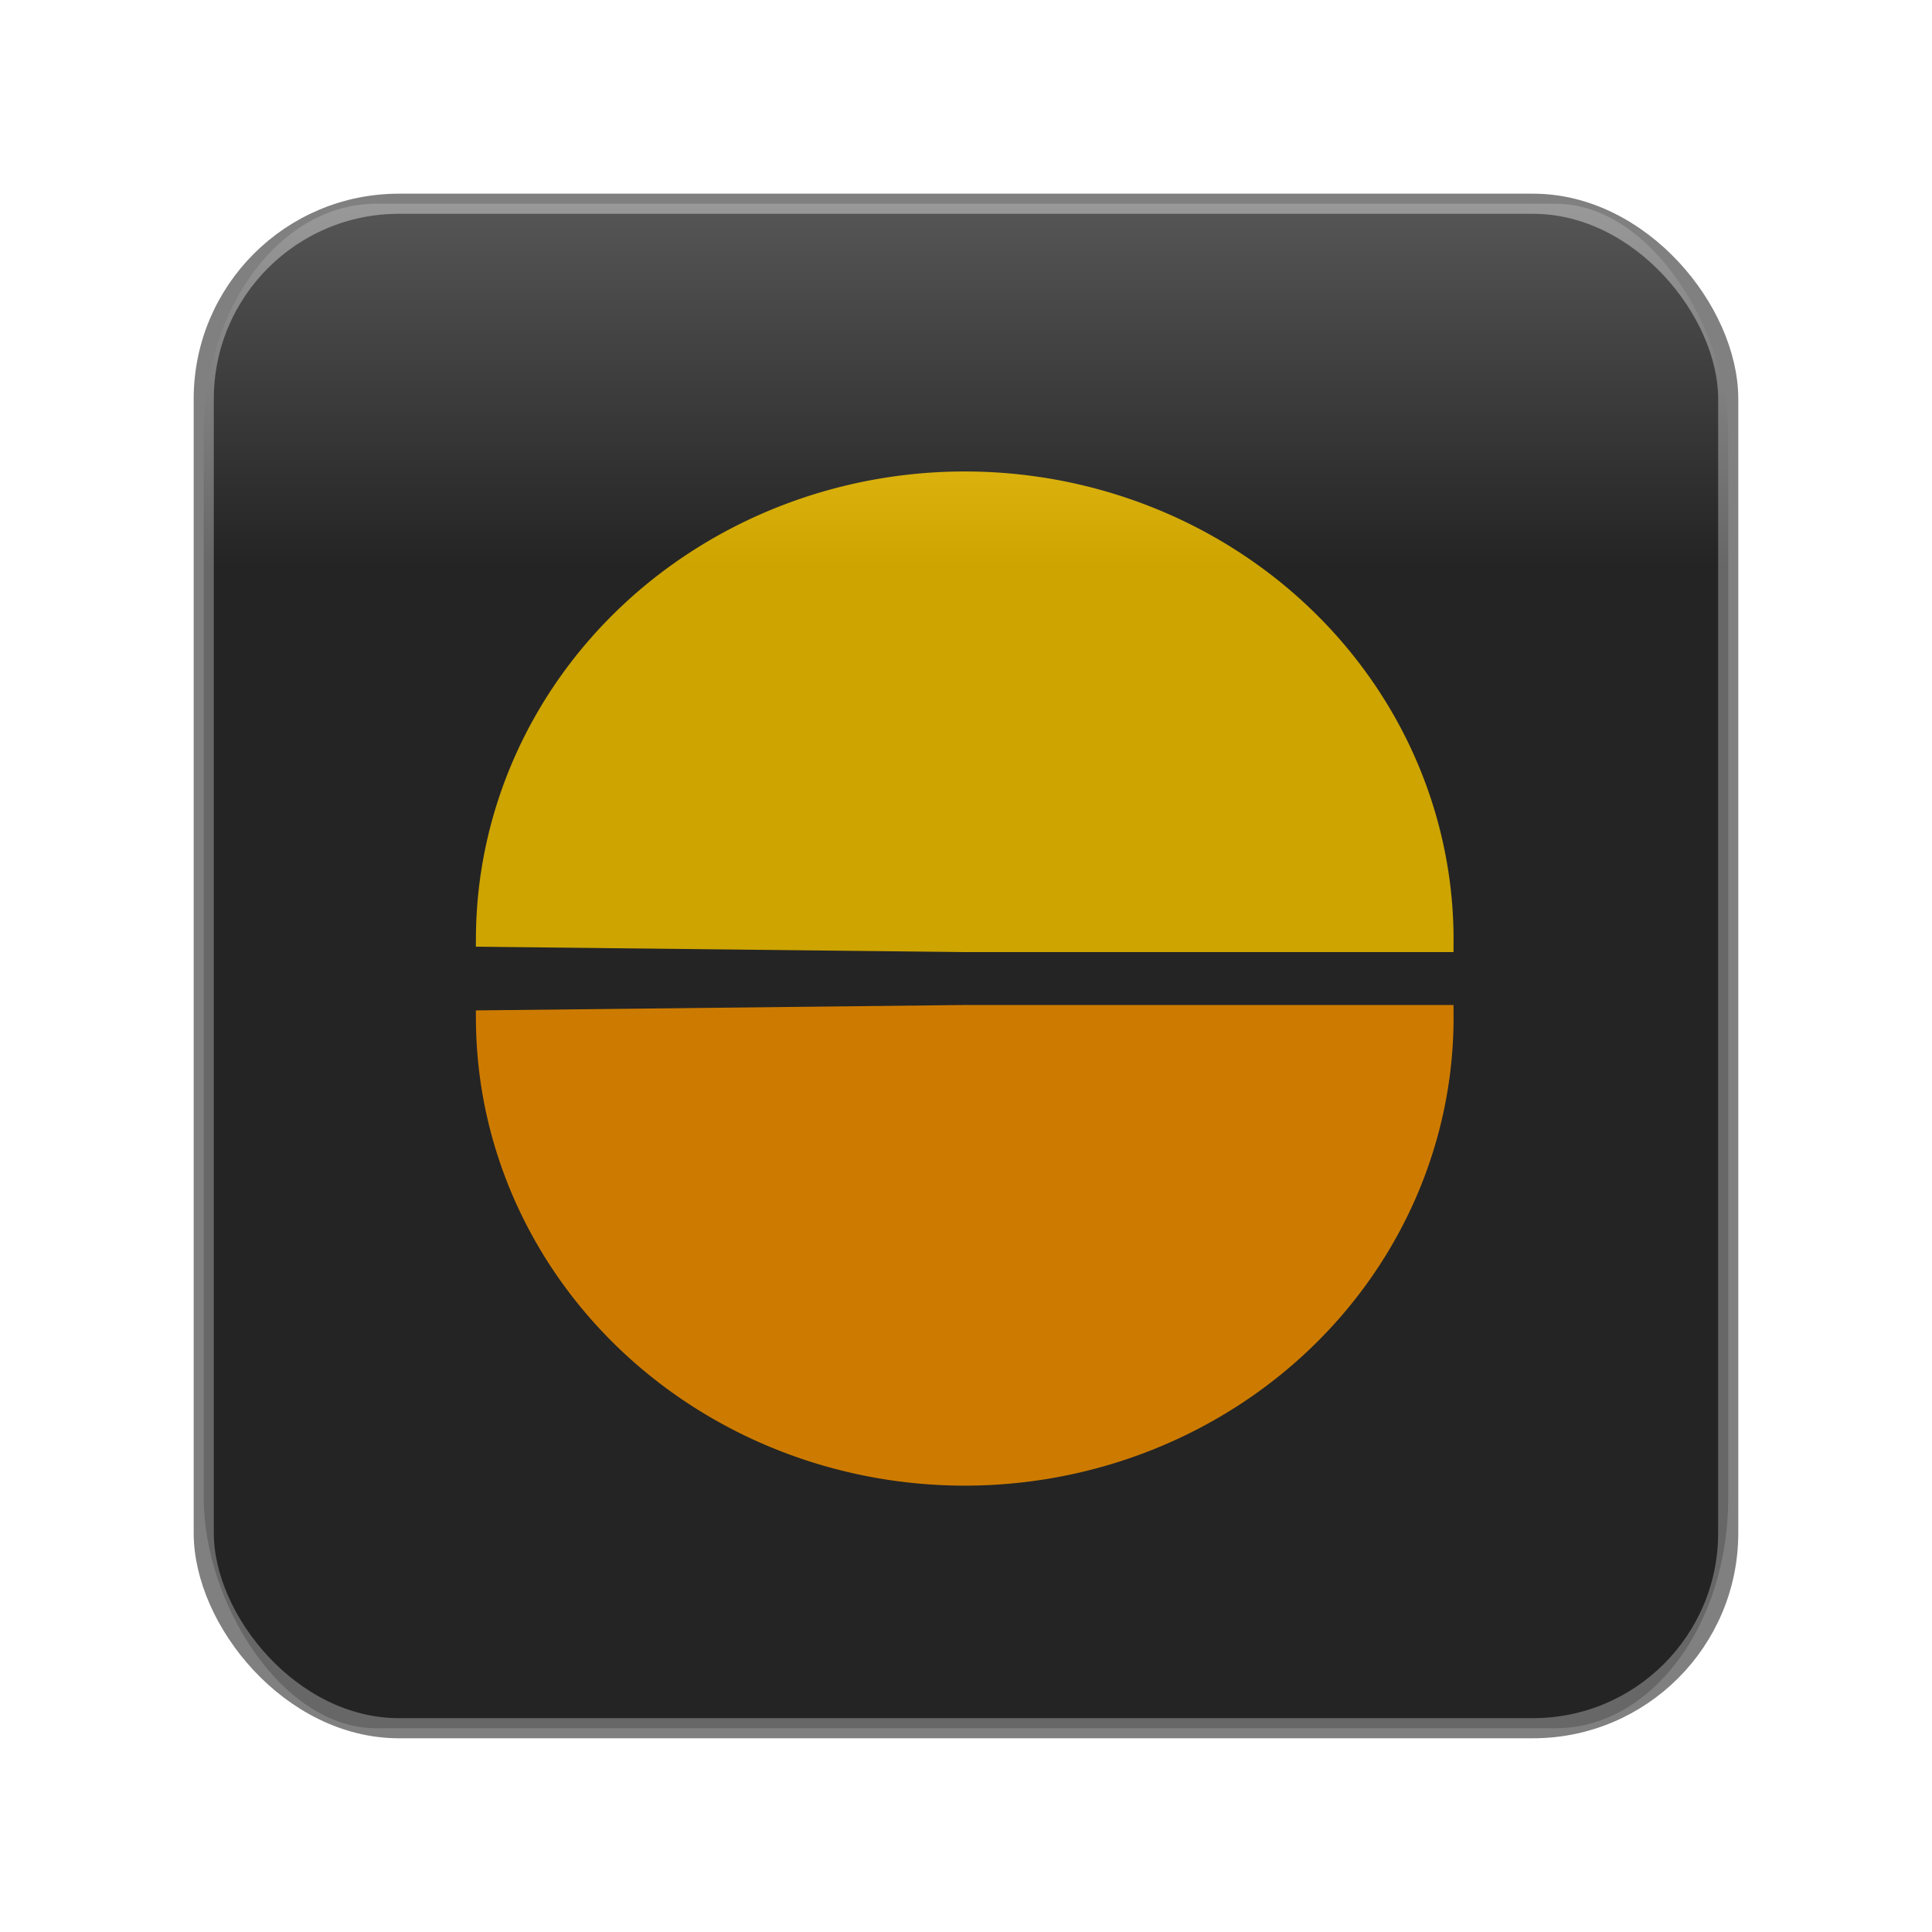
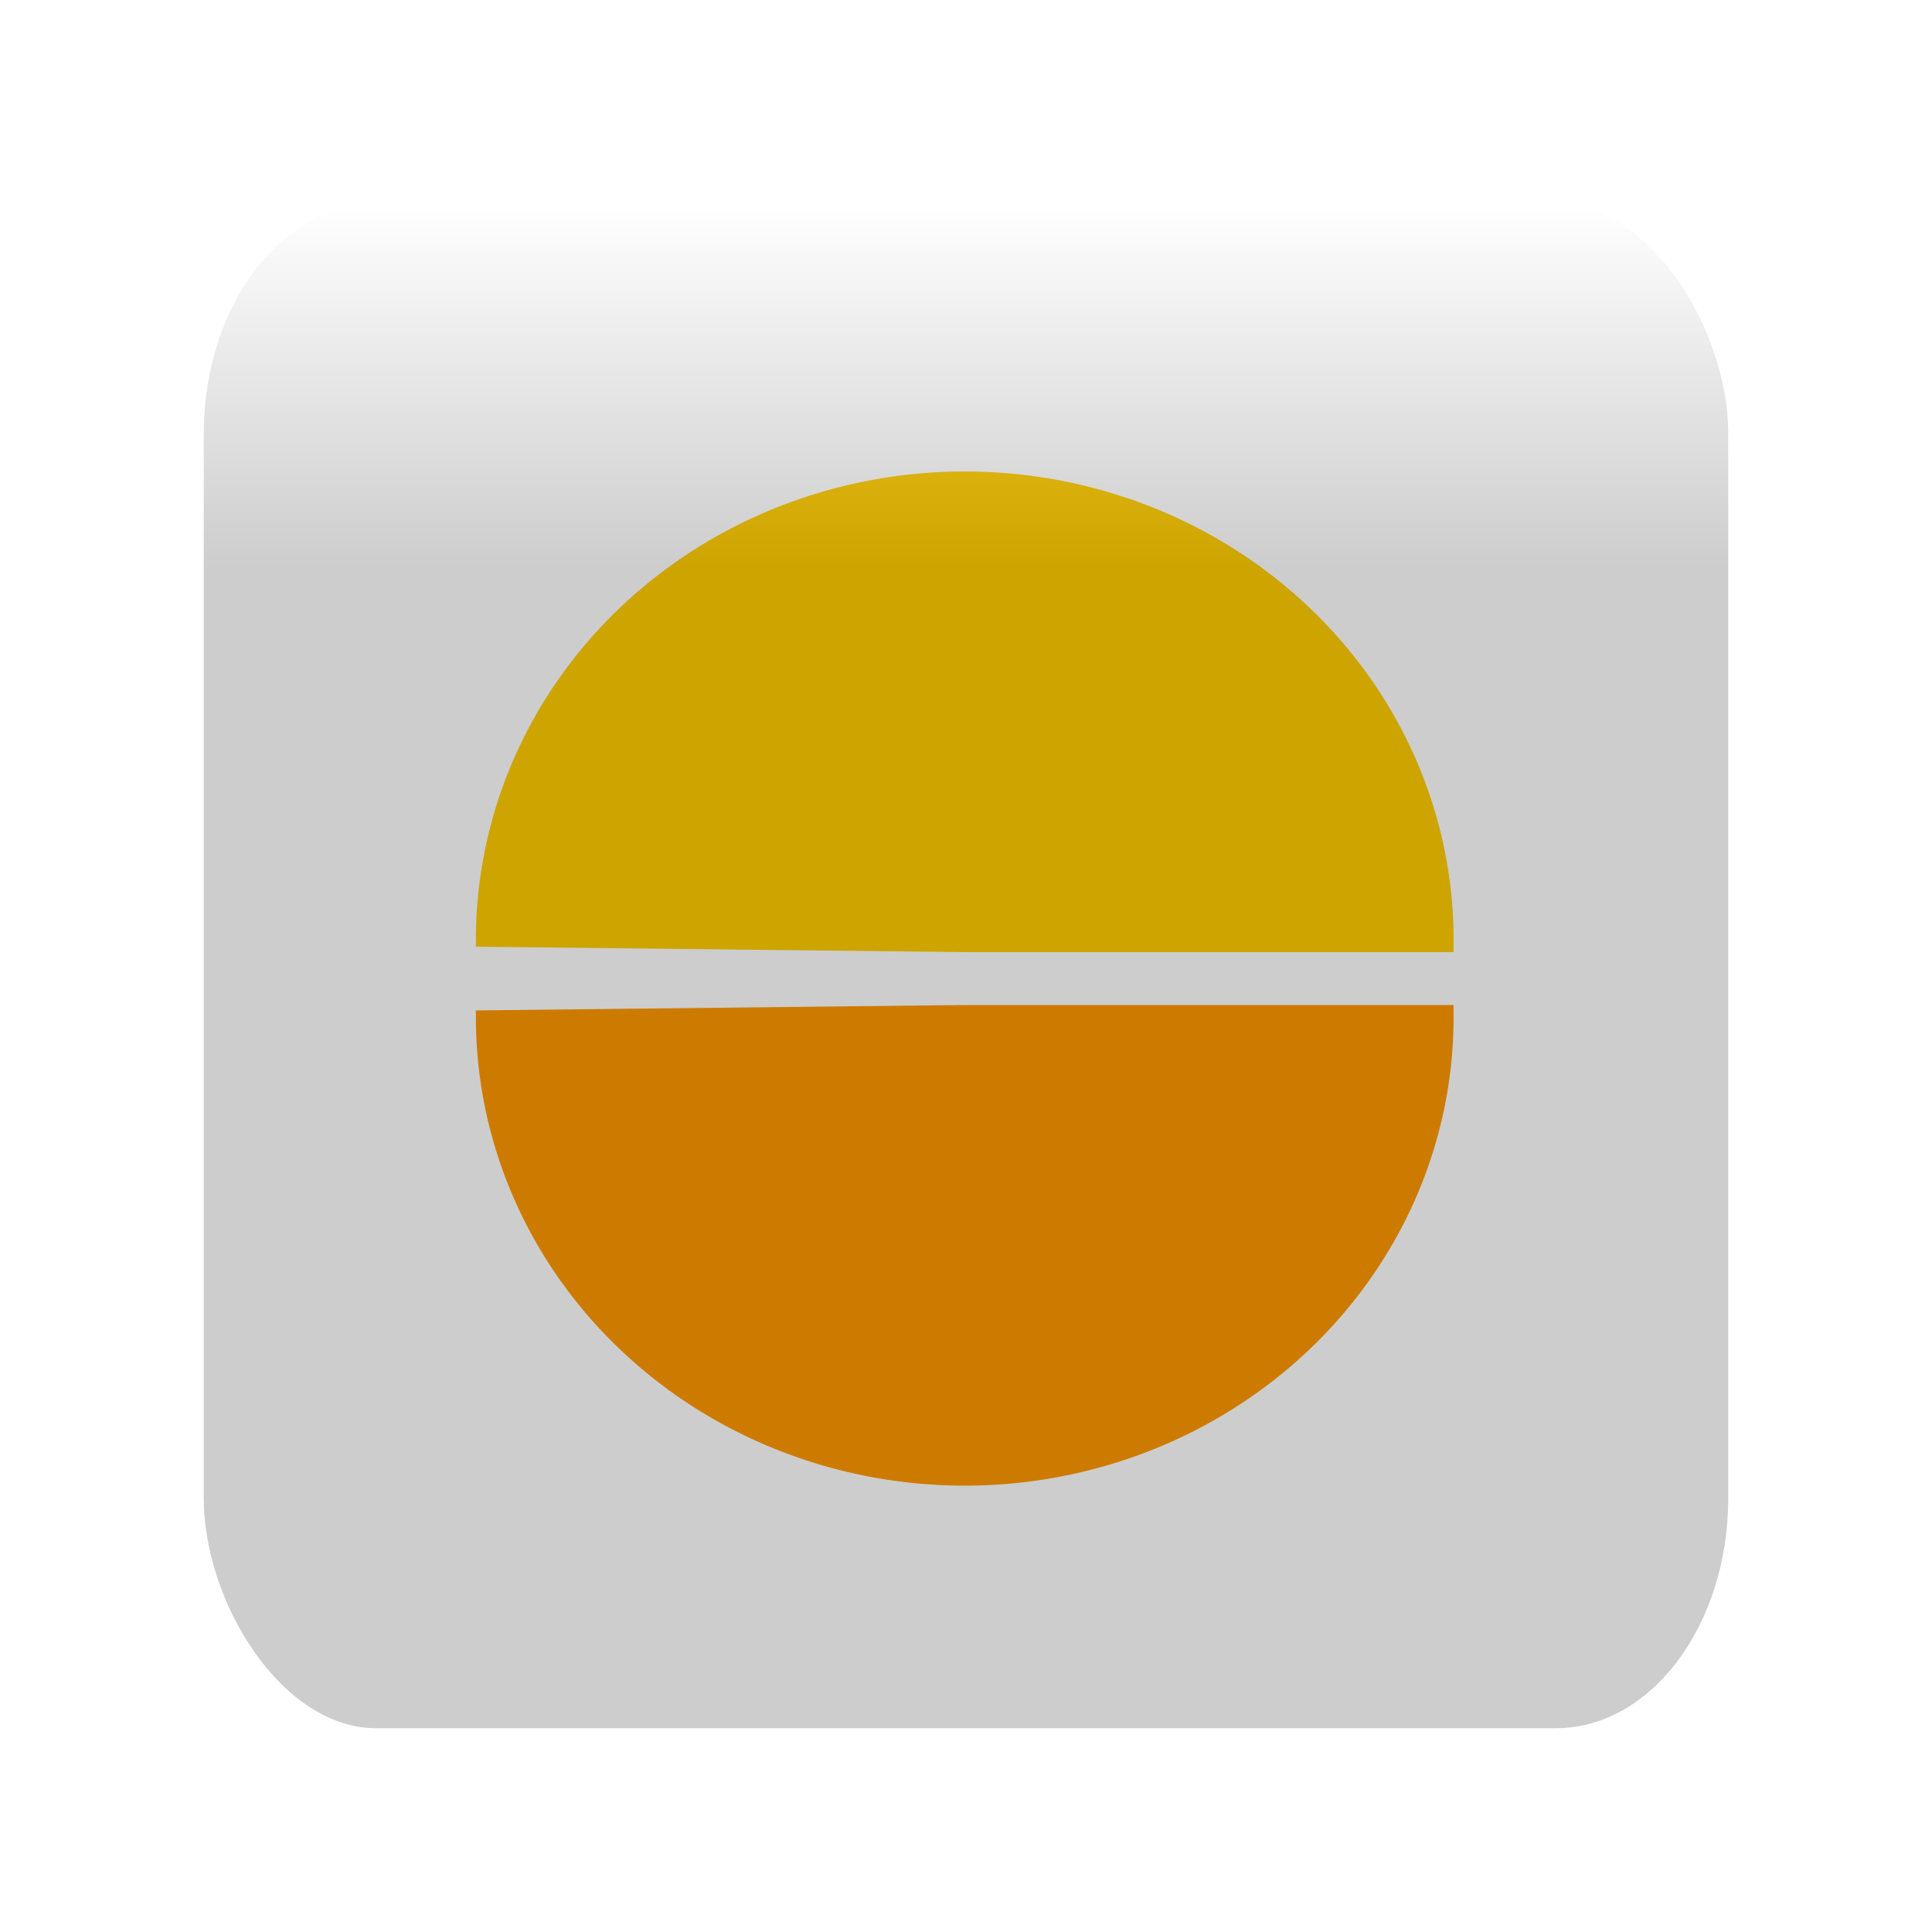
<svg xmlns="http://www.w3.org/2000/svg" xmlns:ns1="http://sodipodi.sourceforge.net/DTD/sodipodi-0.dtd" xmlns:ns2="http://www.inkscape.org/namespaces/inkscape" xmlns:xlink="http://www.w3.org/1999/xlink" width="48" height="48" id="svg2383" ns1:version="0.32" ns2:version="0.92.3 (2405546, 2018-03-11)" ns1:docname="ic_suntimes2.svg" ns2:output_extension="org.inkscape.output.svg.inkscape" version="1.0" ns2:export-filename="C:\Users\Forrest\Documents\GitHub\SuntimesWidget\app\src\main\res\mipmap-mdpi\ic_suntimes2.png" ns2:export-xdpi="101.38614" ns2:export-ydpi="101.38614">
  <defs id="defs2385">
    <marker ns2:stockid="Arrow1Lstart" orient="auto" refY="0.0" refX="0.0" id="Arrow1Lstart" style="overflow:visible">
      <path id="path3850" d="M 0.0,0.0 L 5.0,-5.0 L -12.5,0.0 L 5.0,5.0 L 0.0,0.0 z " style="fill-rule:evenodd;stroke:#000000;stroke-width:1.0pt;marker-start:none" transform="scale(0.8) translate(12.5,0)" />
    </marker>
    <linearGradient ns2:collect="always" id="linearGradient6119">
      <stop style="stop-color:#ff9900;stop-opacity:1;" offset="0" id="stop6121" />
      <stop style="stop-color:#ff9900;stop-opacity:0;" offset="1" id="stop6123" />
    </linearGradient>
    <linearGradient id="linearGradient4634">
      <stop style="stop-color:#000000;stop-opacity:1;" offset="0" id="stop4636" />
      <stop style="stop-color:#000000;stop-opacity:0;" offset="1" id="stop4638" />
    </linearGradient>
    <linearGradient id="linearGradient4113">
      <stop style="stop-color:#000000;stop-opacity:0.196" offset="0" id="stop4115" />
      <stop style="stop-color:#ffffff;stop-opacity:0.196" offset="1" id="stop4117" />
    </linearGradient>
    <linearGradient id="linearGradient4092">
      <stop style="stop-color:#00005a;stop-opacity:1;" offset="0" id="stop4094" />
      <stop style="stop-color:#000000;stop-opacity:1;" offset="1" id="stop4096" />
    </linearGradient>
    <linearGradient id="linearGradient4072">
      <stop style="stop-color:#404040;stop-opacity:1;" offset="0" id="stop4074" />
      <stop style="stop-color:#404040;stop-opacity:0;" offset="1" id="stop4076" />
    </linearGradient>
    <ns2:perspective ns1:type="inkscape:persp3d" ns2:vp_x="0 : 24 : 1" ns2:vp_y="0 : 1000 : 0" ns2:vp_z="48 : 24 : 1" ns2:persp3d-origin="24 : 16 : 1" id="perspective2391" />
    <linearGradient gradientUnits="userSpaceOnUse" y2="272.019" x2="511.637" y1="272.019" x1="178.297" id="linearGradient8913" xlink:href="#linearGradient8907" ns2:collect="always" />
    <linearGradient gradientUnits="userSpaceOnUse" y2="272.019" x2="511.637" y1="272.019" x1="178.297" id="linearGradient8905" xlink:href="#linearGradient8899" ns2:collect="always" />
    <linearGradient gradientUnits="userSpaceOnUse" y2="272.019" x2="511.637" y1="272.019" x1="178.297" id="linearGradient8897" xlink:href="#linearGradient8887" ns2:collect="always" />
    <filter id="filter" height="2" width="2" x="-0.5" y="-0.5">
      <feGaussianBlur stdDeviation="5.0" id="feGaussianBlur8705" />
    </filter>
    <clipPath id="clipPath">
-       <path style="opacity:1;fill:#800033;fill-opacity:1;fill-rule:evenodd;stroke:#ff7f2a;stroke-width:5;stroke-linecap:round;stroke-linejoin:miter;stroke-miterlimit:4;stroke-dasharray:none;stroke-dashoffset:0;stroke-opacity:1" id="path2457" d="M 183.023,238.488 C 178.311,248.267 175.573,259.384 175.546,270.273 C 175.537,273.791 176.026,277.293 176.266,280.803 C 177.201,284.498 177.831,288.284 179.073,291.888 C 183.104,303.579 190.068,314.428 198.712,323.243 C 206.543,331.228 209.338,332.284 218.622,338.217 C 222.258,339.885 225.792,341.795 229.53,343.219 C 243.082,348.38 258.683,350.862 272.922,347.059 C 275.995,346.238 278.859,344.774 281.827,343.632 C 280.356,344.131 277.004,346.628 277.413,345.129 C 278.269,341.992 281.856,340.311 283.499,337.506 C 285.33,334.38 286.777,330.992 287.737,327.499 C 290.007,319.242 290.08,309.735 289.082,301.339 C 288.47,296.19 287.106,291.159 286.118,286.069 C 277.858,257.836 262.262,232.699 245.159,209.038 C 241.964,204.618 238.617,200.309 235.346,195.944 C 227.39,185.259 218.807,175.03 211.033,164.208 C 208.742,161.019 204.371,154.963 203.133,150.77 C 202.695,149.288 202.951,147.685 202.86,146.142 C 209.896,138.754 209.184,138.571 225.55,134.889 C 228.51,134.223 246.411,138.454 247.956,138.829 C 261.075,142.016 263.686,143.076 276.783,147.18 C 281.618,148.93 286.51,150.532 291.289,152.429 C 305.896,158.226 321.576,165.551 332.854,176.816 C 334.729,178.689 336.266,180.874 337.972,182.903 C 340.392,187.627 341.807,188.946 341.864,194.287 C 341.905,198.202 340.467,201.439 339.046,204.979 C 331.904,222.778 341.568,197.718 334.43,216.399 C 333.9,218.55 333.171,220.661 332.839,222.852 C 331.147,234.01 334.694,244.742 340.169,254.374 C 341.7,257.067 343.559,259.56 345.253,262.154 C 352.399,271.896 361.353,280.074 372.013,285.825 C 379.018,289.603 380.853,289.845 388.414,292.36 C 399.94,295.364 411.985,297.044 423.89,295.527 C 426.46,295.199 428.971,294.508 431.511,293.998 L 420.21,302.532 C 417.657,302.973 415.128,303.587 412.551,303.856 C 400.531,305.112 388.418,303.349 376.824,300.217 C 369.133,297.584 367.332,297.346 360.227,293.426 C 349.46,287.487 340.448,279.091 333.206,269.199 C 331.48,266.559 329.599,264.014 328.029,261.278 C 322.39,251.456 318.51,240.506 319.954,229.048 C 320.235,226.812 320.933,224.648 321.423,222.449 C 324.838,213.164 322.267,219.832 325.947,211.049 C 327.26,207.915 328.929,204.533 329.08,201.03 C 329.297,196.006 327.962,194.708 325.832,190.181 C 324.227,188.179 322.797,186.022 321.017,184.174 C 310.155,172.901 294.681,165.51 280.358,159.807 C 275.598,157.912 270.717,156.337 265.897,154.602 C 252.232,150.448 238.483,146.13 224.279,144.164 C 220.918,143.699 216.041,146.215 214.127,143.413 C 212.588,141.16 218.506,139.83 219.613,137.335 C 220.2,136.012 217.108,138.788 215.856,139.515 C 215.774,140.922 215.308,142.359 215.61,143.736 C 216.524,147.913 220.703,154.1 222.821,157.226 C 230.28,168.238 238.753,178.54 246.583,189.282 C 249.827,193.678 253.143,198.024 256.317,202.471 C 273.365,226.359 289.07,251.604 297.721,279.862 C 298.799,284.981 300.243,290.036 300.955,295.218 C 302.646,307.527 302.288,320.814 296.269,332.018 C 294.706,334.926 292.993,337.949 290.408,340.003 C 284.39,344.784 277.368,348.144 270.848,352.214 C 267.845,353.266 264.933,354.632 261.837,355.368 C 247.426,358.794 231.757,356.082 218.178,350.733 C 214.415,349.251 210.863,347.278 207.206,345.551 C 197.853,339.442 195.038,338.325 187.12,330.21 C 178.356,321.228 171.281,310.24 167.046,298.408 C 165.738,294.753 165.029,290.911 164.021,287.163 C 163.711,283.612 163.159,280.075 163.092,276.511 C 162.889,265.779 165.329,254.552 169.406,244.649 L 183.023,238.488 z" />
+       <path style="opacity:1;fill:#800033;fill-opacity:1;fill-rule:evenodd;stroke:#ff7f2a;stroke-width:5;stroke-linecap:round;stroke-linejoin:miter;stroke-miterlimit:4;stroke-dasharray:none;stroke-dashoffset:0;stroke-opacity:1" id="path2457" d="M 183.023,238.488 C 178.311,248.267 175.573,259.384 175.546,270.273 C 175.537,273.791 176.026,277.293 176.266,280.803 C 177.201,284.498 177.831,288.284 179.073,291.888 C 183.104,303.579 190.068,314.428 198.712,323.243 C 206.543,331.228 209.338,332.284 218.622,338.217 C 222.258,339.885 225.792,341.795 229.53,343.219 C 243.082,348.38 258.683,350.862 272.922,347.059 C 275.995,346.238 278.859,344.774 281.827,343.632 C 280.356,344.131 277.004,346.628 277.413,345.129 C 278.269,341.992 281.856,340.311 283.499,337.506 C 285.33,334.38 286.777,330.992 287.737,327.499 C 290.007,319.242 290.08,309.735 289.082,301.339 C 288.47,296.19 287.106,291.159 286.118,286.069 C 277.858,257.836 262.262,232.699 245.159,209.038 C 241.964,204.618 238.617,200.309 235.346,195.944 C 227.39,185.259 218.807,175.03 211.033,164.208 C 208.742,161.019 204.371,154.963 203.133,150.77 C 202.695,149.288 202.951,147.685 202.86,146.142 C 209.896,138.754 209.184,138.571 225.55,134.889 C 228.51,134.223 246.411,138.454 247.956,138.829 C 261.075,142.016 263.686,143.076 276.783,147.18 C 281.618,148.93 286.51,150.532 291.289,152.429 C 305.896,158.226 321.576,165.551 332.854,176.816 C 334.729,178.689 336.266,180.874 337.972,182.903 C 340.392,187.627 341.807,188.946 341.864,194.287 C 341.905,198.202 340.467,201.439 339.046,204.979 C 331.904,222.778 341.568,197.718 334.43,216.399 C 333.9,218.55 333.171,220.661 332.839,222.852 C 331.147,234.01 334.694,244.742 340.169,254.374 C 341.7,257.067 343.559,259.56 345.253,262.154 C 352.399,271.896 361.353,280.074 372.013,285.825 C 379.018,289.603 380.853,289.845 388.414,292.36 C 399.94,295.364 411.985,297.044 423.89,295.527 C 426.46,295.199 428.971,294.508 431.511,293.998 L 420.21,302.532 C 417.657,302.973 415.128,303.587 412.551,303.856 C 400.531,305.112 388.418,303.349 376.824,300.217 C 369.133,297.584 367.332,297.346 360.227,293.426 C 349.46,287.487 340.448,279.091 333.206,269.199 C 331.48,266.559 329.599,264.014 328.029,261.278 C 322.39,251.456 318.51,240.506 319.954,229.048 C 320.235,226.812 320.933,224.648 321.423,222.449 C 324.838,213.164 322.267,219.832 325.947,211.049 C 327.26,207.915 328.929,204.533 329.08,201.03 C 329.297,196.006 327.962,194.708 325.832,190.181 C 324.227,188.179 322.797,186.022 321.017,184.174 C 310.155,172.901 294.681,165.51 280.358,159.807 C 275.598,157.912 270.717,156.337 265.897,154.602 C 252.232,150.448 238.483,146.13 224.279,144.164 C 220.918,143.699 216.041,146.215 214.127,143.413 C 212.588,141.16 218.506,139.83 219.613,137.335 C 215.774,140.922 215.308,142.359 215.61,143.736 C 216.524,147.913 220.703,154.1 222.821,157.226 C 230.28,168.238 238.753,178.54 246.583,189.282 C 249.827,193.678 253.143,198.024 256.317,202.471 C 273.365,226.359 289.07,251.604 297.721,279.862 C 298.799,284.981 300.243,290.036 300.955,295.218 C 302.646,307.527 302.288,320.814 296.269,332.018 C 294.706,334.926 292.993,337.949 290.408,340.003 C 284.39,344.784 277.368,348.144 270.848,352.214 C 267.845,353.266 264.933,354.632 261.837,355.368 C 247.426,358.794 231.757,356.082 218.178,350.733 C 214.415,349.251 210.863,347.278 207.206,345.551 C 197.853,339.442 195.038,338.325 187.12,330.21 C 178.356,321.228 171.281,310.24 167.046,298.408 C 165.738,294.753 165.029,290.911 164.021,287.163 C 163.711,283.612 163.159,280.075 163.092,276.511 C 162.889,265.779 165.329,254.552 169.406,244.649 L 183.023,238.488 z" />
    </clipPath>
    <ns2:perspective ns1:type="inkscape:persp3d" ns2:vp_x="0 : 526.18109 : 1" ns2:vp_y="0 : 1000 : 0" ns2:vp_z="744.09448 : 526.18109 : 1" ns2:persp3d-origin="372.04724 : 350.78739 : 1" id="perspective10" />
    <linearGradient id="linearGradient4783">
      <stop style="stop-color:#000000;stop-opacity:1" offset="0" id="stop4785" />
      <stop style="stop-color:#ffffff;stop-opacity:0" offset="1" id="stop4787" />
    </linearGradient>
    <linearGradient id="linearGradient8887">
      <stop id="stop8889" offset="0" style="stop-color:#000000;stop-opacity:0.839;" />
      <stop id="stop8891" offset="1" style="stop-color:#ffffff;stop-opacity:0.035;" />
    </linearGradient>
    <linearGradient id="linearGradient8899" ns2:collect="always">
      <stop id="stop8901" offset="0" style="stop-color:#000000;stop-opacity:1;" />
      <stop id="stop8903" offset="1" style="stop-color:#000000;stop-opacity:0;" />
    </linearGradient>
    <linearGradient id="linearGradient8907" ns2:collect="always">
      <stop id="stop8909" offset="0" style="stop-color:#000000;stop-opacity:1;" />
      <stop id="stop8911" offset="1" style="stop-color:#000000;stop-opacity:0;" />
    </linearGradient>
    <linearGradient ns2:collect="always" xlink:href="#linearGradient8907" id="linearGradient3447" gradientUnits="userSpaceOnUse" x1="178.297" y1="272.019" x2="511.637" y2="272.019" />
    <linearGradient ns2:collect="always" xlink:href="#linearGradient8899" id="linearGradient3453" gradientUnits="userSpaceOnUse" x1="178.297" y1="272.019" x2="511.637" y2="272.019" />
    <linearGradient ns2:collect="always" xlink:href="#linearGradient8887" id="linearGradient3459" gradientUnits="userSpaceOnUse" x1="178.297" y1="272.019" x2="511.637" y2="272.019" />
    <linearGradient ns2:collect="always" xlink:href="#linearGradient4113" id="linearGradient4119" x1="24" y1="14.047" x2="24" y2="5.062" gradientUnits="userSpaceOnUse" />
    <linearGradient ns2:collect="always" xlink:href="#linearGradient4634" id="linearGradient4640" x1="26.272" y1="37.741" x2="26.586" y2="25.551" gradientUnits="userSpaceOnUse" />
    <linearGradient ns2:collect="always" xlink:href="#linearGradient6119" id="linearGradient6125" x1="8.642" y1="34.479" x2="43.586" y2="34.479" gradientUnits="userSpaceOnUse" />
    <linearGradient ns2:collect="always" xlink:href="#linearGradient4634" id="linearGradient3307" gradientUnits="userSpaceOnUse" x1="26.272" y1="37.741" x2="26.586" y2="25.551" />
    <filter ns2:collect="always" id="filter3365">
      <feGaussianBlur ns2:collect="always" stdDeviation="0.389" id="feGaussianBlur3367" />
    </filter>
    <linearGradient ns2:collect="always" xlink:href="#linearGradient4634" id="linearGradient3369" gradientUnits="userSpaceOnUse" x1="26.272" y1="37.741" x2="26.586" y2="25.551" />
  </defs>
  <ns1:namedview id="base" pagecolor="#ffffff" bordercolor="#666666" borderopacity="1.0" ns2:pageopacity="0.0" ns2:pageshadow="2" ns2:zoom="5.6568542" ns2:cx="-10.724453" ns2:cy="25.235876" ns2:current-layer="layer3" showgrid="false" ns2:grid-bbox="true" ns2:document-units="px" showguides="true" ns2:snap-global="true" ns2:window-width="1169" ns2:window-height="718" ns2:window-x="303" ns2:window-y="281" ns2:window-maximized="0">
    <ns2:grid type="xygrid" id="grid3165" />
  </ns1:namedview>
  <g ns2:groupmode="layer" id="layer6" style="display:none" ns1:insensitive="true">
-     <rect style="opacity:1;fill:#000000;fill-opacity:1;fill-rule:evenodd;stroke:#ffffff;stroke-width:1;stroke-linecap:butt;stroke-linejoin:round;stroke-miterlimit:4;stroke-dasharray:none;stroke-dashoffset:0;stroke-opacity:1;display:inline" id="rect4180" width="109.703" height="76.165" x="-39.741" y="-9.86" ry="9.935" />
-   </g>
+     </g>
  <g ns2:groupmode="layer" id="layer3" ns2:label="baseplate" style="display:inline">
-     <rect style="opacity:1;fill:#2d2d2d;fill-opacity:1;fill-rule:evenodd;stroke:#808080;stroke-width:0.5;stroke-linecap:butt;stroke-linejoin:round;stroke-miterlimit:4;stroke-dasharray:none;stroke-dashoffset:0;stroke-opacity:1;display:inline;filter:url(#filter3365)" id="rect3167" width="37.875" height="37.875" x="5.062" y="5.062" ry="4.849" ns2:export-filename="C:\Users\Forrest\Documents\GitHub\SuntimesWidget\app\src\main\res\mipmap-mdpi\ic_suntimes2.png" ns2:export-xdpi="101.38614" ns2:export-ydpi="101.38614" />
    <path ns1:type="arc" style="fill:#ff9900;fill-opacity:1;fill-rule:evenodd;stroke:#ff9900;stroke-width:0.443;stroke-linecap:square;stroke-linejoin:miter;stroke-miterlimit:4;stroke-dasharray:none;stroke-opacity:1" id="path3237" ns1:cx="-34.951279" ns1:cy="19.311668" ns1:rx="9.8994951" ns1:ry="10.303556" d="M -25.052,19.312 A 9.899,10.304 0 0 1 -44.85,19.431 L -34.951,19.312 z" ns1:start="0" ns1:end="3.1300175" transform="matrix(1.2,0,0,1.105,65.91,3.874)" />
    <path ns1:type="arc" style="opacity:1;fill:#ffcc00;fill-opacity:1;fill-rule:evenodd;stroke:#ffcc00;stroke-width:0.443;stroke-linecap:square;stroke-linejoin:miter;stroke-miterlimit:4;stroke-dasharray:none;stroke-opacity:1;display:inline" id="path3241" ns1:cx="-34.951279" ns1:cy="19.311668" ns1:rx="9.8994951" ns1:ry="10.303556" d="M -25.052,19.312 A 9.899,10.304 0 0 1 -44.85,19.431 L -34.951,19.312 z" ns1:start="0" ns1:end="3.1300175" transform="matrix(1.2,0,0,-1.105,65.91,44.75)" />
  </g>
  <g ns2:groupmode="layer" id="layer4" style="display:inline" ns2:label="shadow" ns1:insensitive="true">
    <rect style="opacity:1;fill:url(#linearGradient4119);fill-opacity:1;fill-rule:evenodd;stroke:none;stroke-width:0.1;stroke-linecap:butt;stroke-linejoin:round;stroke-miterlimit:4;stroke-dasharray:none;stroke-dashoffset:0;stroke-opacity:1;display:inline" id="rect4099" width="37.875" height="37.875" x="5.062" y="5.062" ry="5.714" rx="4.286" />
  </g>
  <g ns2:groupmode="layer" id="layer7" style="display:none" />
  <g id="layer1" ns2:label="Layer 1" ns2:groupmode="layer" style="display:none" />
  <g ns2:groupmode="layer" id="layer9" style="display:inline" />
</svg>